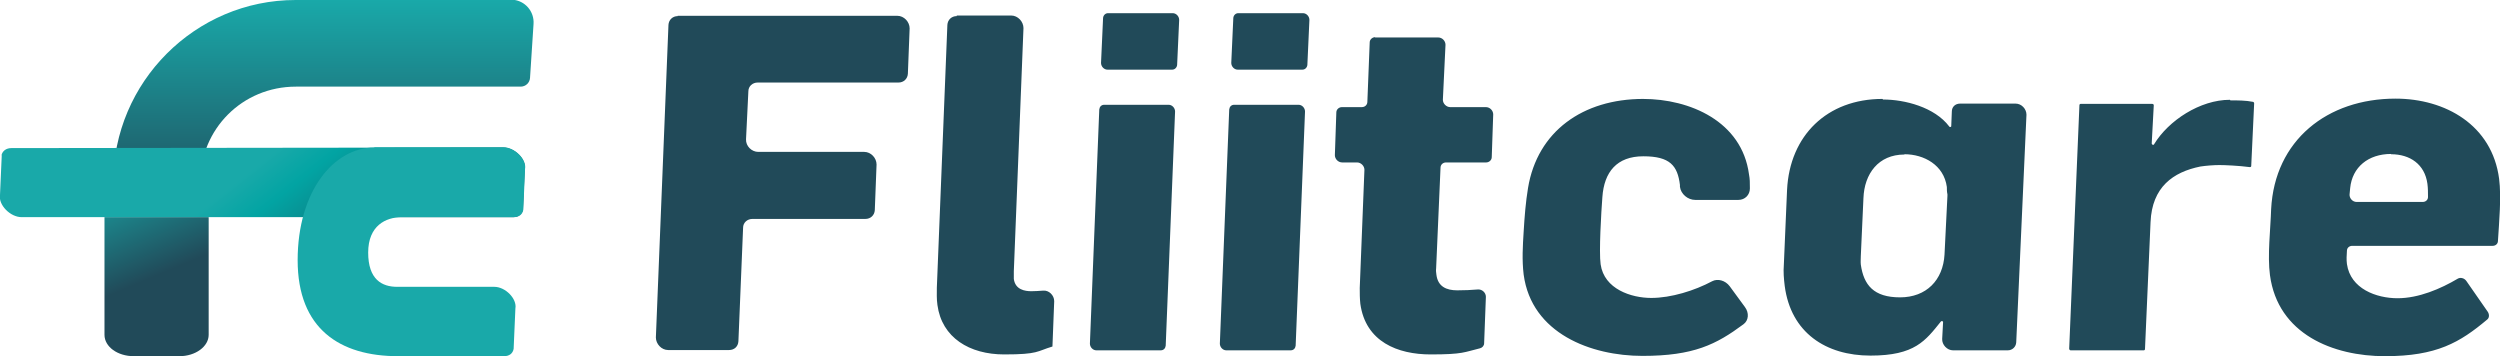
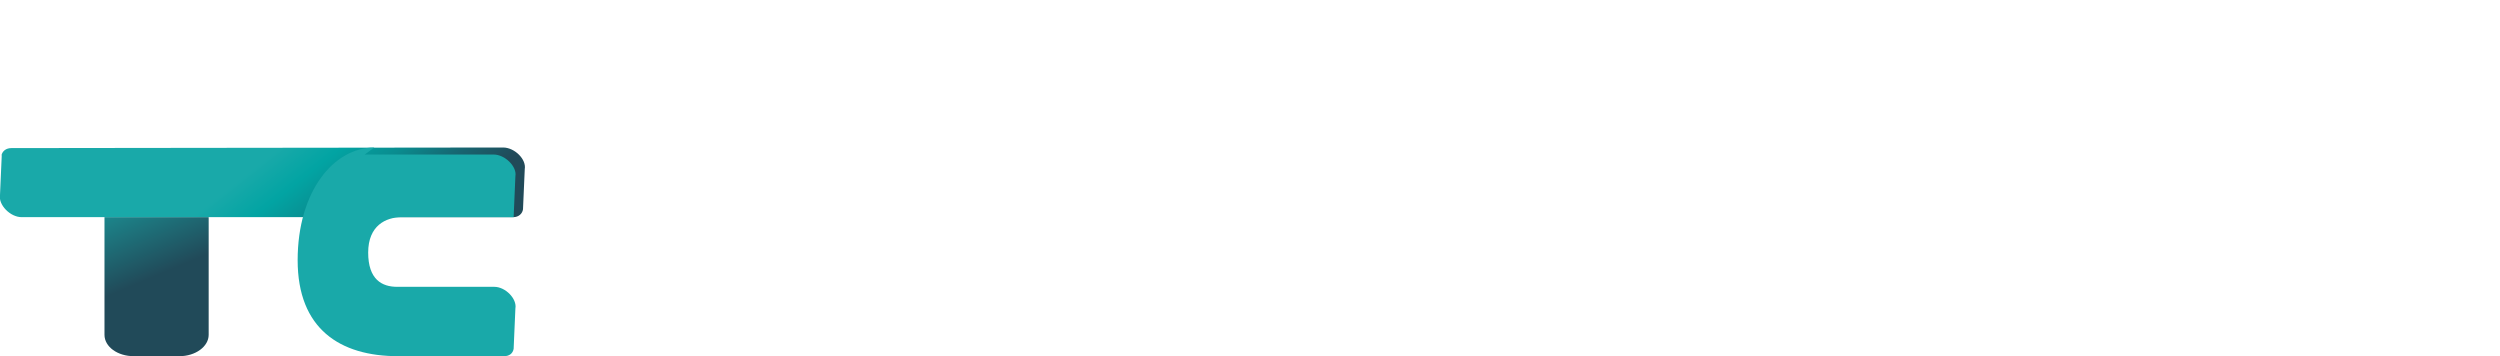
<svg xmlns="http://www.w3.org/2000/svg" xmlns:ns1="http://sodipodi.sourceforge.net/DTD/sodipodi-0.dtd" xmlns:ns2="http://www.inkscape.org/namespaces/inkscape" xmlns:xlink="http://www.w3.org/1999/xlink" id="Capa_2" version="1.1" viewBox="0 0 854.2 121.8" ns1:docname="Recurso 1.svg" ns2:version="1.3.2 (091e20e, 2023-11-25, custom)">
  <ns1:namedview id="namedview10" pagecolor="#ffffff" bordercolor="#666666" borderopacity="1.0" ns2:showpageshadow="2" ns2:pageopacity="0.0" ns2:pagecheckerboard="0" ns2:deskcolor="#d1d1d1" ns2:zoom="1.0981035" ns2:cx="775.88317" ns2:cy="160.73167" ns2:window-width="3840" ns2:window-height="2062" ns2:window-x="-10" ns2:window-y="-10" ns2:window-maximized="1" ns2:current-layer="Capa_2" />
  <defs id="defs10">
    <linearGradient id="swatch15" ns2:swatch="solid">
      <stop style="stop-color:#000000;stop-opacity:1;" offset="0" id="stop15" />
    </linearGradient>
    <linearGradient id="swatch14" ns2:swatch="solid">
      <stop style="stop-color:#19a9a9;stop-opacity:1;" offset="0" id="stop14" />
    </linearGradient>
    <linearGradient id="swatch13" ns2:swatch="solid">
      <stop style="stop-color:#214a59;stop-opacity:1;" offset="0" id="stop13" />
    </linearGradient>
    <linearGradient id="swatch12">
      <stop style="stop-color:#000000;stop-opacity:1;" offset="0" id="stop12" />
    </linearGradient>
    <linearGradient id="swatch11">
      <stop style="stop-color:#1e0c59 icc-color(sRGB-IEC61966-2.1, 0.118, 0.047, 0.349);stop-opacity:1;" offset="0" id="stop11" />
    </linearGradient>
    <color-profile name="sRGB-IEC61966-2.1" xlink:href="../../../WINDOWS/system32/spool/drivers/color/sRGB%20Color%20Space%20Profile.icm" id="color-profile1" />
    <style id="style1">
      .st0 {
        fill: #214a59;
      }

      .st1 {
        fill: #00b3b3;
      }

      .st2 {
        fill: url(#Degradado_sin_nombre_2);
      }

      .st3 {
        fill: url(#Degradado_sin_nombre_3);
      }

      .st4 {
        fill: url(#Degradado_sin_nombre);
      }
    </style>
    <linearGradient id="Degradado_sin_nombre" data-name="Degradado sin nombre" x1="-994.4" y1="1560.5" x2="-994.4" y2="1486.3" gradientTransform="translate(497.6 -1486.3) skewX(21.7)" gradientUnits="userSpaceOnUse">
      <stop offset="0" stop-color="#214a59" id="stop1" />
      <stop offset="1" stop-color="#00b3b3" id="stop2" style="stop-color:#19a9a9;stop-opacity:1;" />
    </linearGradient>
    <linearGradient id="Degradado_sin_nombre_2" data-name="Degradado sin nombre 2" x1="-2214" y1="982.7" x2="-2227.8" y2="953.8" gradientTransform="translate(2640.2 -903.1) scale(1.4 1) skewX(21.7)" gradientUnits="userSpaceOnUse">
      <stop offset="0" stop-color="#214a59" id="stop3" />
      <stop offset="1" stop-color="#00b3b3" id="stop4" style="stop-color:#19a9a9;stop-opacity:1;" />
    </linearGradient>
    <linearGradient id="Degradado_sin_nombre_3" data-name="Degradado sin nombre 3" x1="-1918.2" y1="900.9" x2="-1862.6" y2="993.2" gradientTransform="translate(1659 -903.1) scale(1) skewX(21.7)" gradientUnits="userSpaceOnUse">
      <stop offset="0.3" stop-color="#00b3b3" id="stop5" style="stop-color:#19a9a9;stop-opacity:1;" />
      <stop offset=".4" stop-color="#02a4a3" id="stop6" />
      <stop offset=".5" stop-color="#0a8c8f" id="stop7" />
      <stop offset=".6" stop-color="#176671" id="stop8" />
      <stop offset=".7" stop-color="#214a59" id="stop9" />
      <stop offset="1" stop-color="#214a59" id="stop10" />
    </linearGradient>
  </defs>
  <g id="Capa_1-2">
-     <path id="path6-6" class="st4" d="M101,0c-34.3,0-62.3,28.1-62.3,62.3v11.8h29.7v-11.8c0-18.2,14.4-32.7,32.7-32.7h76.8c1.7,0,3.1-1.3,3.2-3l1.2-18.4c.3-4.3-2.9-8-7.2-8.3-.2,0-.4,0-.5,0h-73.4,0Z" style="stroke:none" />
    <path id="path41-6-4-0-7" class="st2" d="M71.3,74.2h-35.6v40.2c0,4.1,4.5,7.3,10,7.3h15.6c5.5,0,10-3.3,10-7.3v-40.2h0Z" />
    <path id="path42-9-2-3-8" class="st3" d="M.6,53L0,66.6c-.6,3.4,3.5,7.6,7.4,7.6h168c1.8,0,3.1-1.2,3.3-2.7l.6-13.7c.6-3.4-3.5-7.4-7.4-7.4l-168,.2c-1.8,0-3.1,1-3.4,2.5h0Z" />
-     <path id="path43-9-8-5-4" class="st1" d="M127.9,50.4c-13.9,0-26.2,15-26.2,38.5s14.5,32.8,34.3,32.8h36.2c1.8,0,3-.9,3.3-2.5l.6-13.8c.6-3.3-3.4-7.4-7.2-7.4h-33.2c-5.2,0-9.9-2.5-9.9-11.7s6-12.1,11.5-12.1h38.2c1.8,0,3-.9,3.3-2.5l.6-14c.6-3.3-3.6-7.4-7.4-7.4h-44.1s0,0,0,0h0Z" style="fill:url(#swatch14)" />
-     <path id="path8-2-6-5-9-1" class="st0" d="M378.6,4.5c-.9,0-1.6.7-1.7,1.6l-.7,15.4c0,1.2,1,2.3,2.2,2.3h22.1c.9,0,1.6-.7,1.7-1.6l.7-15.4c0-1.2-1-2.3-2.2-2.3h-22.1,0ZM423.1,4.5c-.9,0-1.6.7-1.7,1.6l-.7,15.4c0,1.2,1,2.3,2.2,2.3h22.1c.9,0,1.6-.7,1.7-1.6l.7-15.4c0-1.2-1-2.3-2.2-2.3h-22.1,0ZM231.6,5.5c-1.8,0-3.1,1.3-3.2,3l-4.3,106.8c0,2.2,1.9,4.3,4.2,4.3h20.8c1.8,0,3.1-1.2,3.2-3l1.6-38.8c0-1.7,1.4-3,3.2-3h38.6c1.8,0,3.1-1.3,3.2-3l.6-15.6c0-2.2-1.9-4.3-4.2-4.3h-36.2c-2.3,0-4.3-2-4.2-4.3l.8-16.4c0-1.7,1.4-3,3.2-3h48.1c1.8,0,3.1-1.3,3.2-3l.6-15.5c0-2.2-1.9-4.3-4.2-4.3h-75.1ZM326.9,5.5c-1.8,0-3.1,1.3-3.2,3l-3.6,89.8c0,1.9-.1,3.8.2,5.9,1.5,11.2,11,16.9,22.8,16.9s11.1-1.1,16.5-2.7l.6-15.5c0-2-1.8-3.8-3.8-3.6-1.4.1-2.7.2-4,.2-2.2,0-5.5-.5-6-4.2,0-.6,0-1.8,0-2.6h0l3.3-83.1c0-2.2-1.9-4.3-4.2-4.3h-18.6ZM469.9,12.7c-1,0-1.9.8-1.9,1.8l-.8,20.3c0,1-.8,1.8-1.9,1.8h-6.8c-1,0-1.9.8-1.9,1.8l-.5,14.6c0,1.3,1.1,2.5,2.5,2.5h5.1c1.3,0,2.5,1.2,2.5,2.5l-1.6,40.4c0,1.8,0,3.5.2,5.4,1.8,13,12.8,17.3,24,17.3s11.5-.8,16.9-2.1c.8-.2,1.4-.9,1.4-1.7l.6-15.9c0-1.4-1.3-2.6-2.7-2.5-2.3.2-4.7.3-7.1.3-3.7,0-6.6-1.3-7.1-5.3-.1-.8-.2-1.4-.1-2.2l1.5-34.4c0-1,.8-1.8,1.9-1.8h13.7,0c1,0,1.9-.8,1.9-1.8l.5-14.6c0-1.3-1.1-2.5-2.5-2.5h-12.2c-1.3,0-2.5-1.2-2.5-2.5l.9-18.8c0-1.3-1.1-2.5-2.5-2.5h-21.6,0ZM818.5,33.7c-23.3,0-41.3,14.2-42.5,37.8-.2,6.7-1.3,15.8-.4,22.5,2.7,20.2,21.6,27.7,39.3,27.7s25.6-4.7,34.9-12.5c.8-.6.8-1.8.2-2.7l-7.3-10.5c-.7-1-2-1.3-2.9-.8-5.9,3.5-13.4,6.7-20.6,6.7s-16.1-3.2-17.3-11.7c-.2-1.5-.1-3,0-4.5,0-1,.8-1.7,1.8-1.7h48c1,0,1.8-.7,1.8-1.7.4-6.6,1.2-14.9.4-21.2-2.4-18.4-18.4-27.4-35.4-27.4h0ZM561.5,33.8c-20.7,0-36.2,11.1-39.4,30.4-.8,4.8-1.2,9.9-1.5,15-.3,4.8-.6,9.6,0,14.6,2.7,20.2,23.1,27.8,40.6,27.8s25.2-3.9,34.5-10.8c1.8-1.3,2-3.9.5-5.9l-5.2-7.1c-1.5-2-4.1-2.7-6-1.7-6,3.2-14,5.7-20.8,5.7s-16.1-3-17.3-11.5c-.6-4.3.2-17.8.6-23,.6-8.5,4.9-13.9,14-13.9s11.7,3.2,12.5,9.8v.6c.3,2.5,2.7,4.5,5.2,4.5h14.8c2.2,0,3.9-1.7,3.9-3.9s0-3.2-.3-4.8c-2.4-18.2-20.3-25.8-36.2-25.8h0ZM643.2,33.8c-18.9,0-31.7,12.5-32.6,31.1-.3,8.5-.8,17.1-1.1,25.6-.2,2.4,0,4.7.3,7.2,2.1,16,14.1,23.8,29.3,23.8s18.8-5.1,24.1-11.7c0,0,.2-.1.3-.1.2,0,.5.2.4.5l-.3,5.6c-.1,2,1.7,3.9,3.7,3.9h18.7c1.6,0,2.8-1.2,2.9-2.7l3.5-77.8c0-2-1.7-3.8-3.7-3.8h-19c-1.6,0-2.8,1.1-2.8,2.7l-.2,5c0,.2-.2.3-.3.3h0c-.1,0-.3,0-.4-.2-5-6.6-15.2-9.2-22.6-9.2h0ZM761.9,34.1c-10.2,0-21,7.1-25.9,15.2,0,.1-.2.2-.3.2-.3,0-.5-.3-.5-.5l.7-13c0-.3-.2-.5-.5-.5h-24.5c-.2,0-.4.2-.4.4l-3.5,83.2c0,.3.2.6.5.6h25c.2,0,.4-.2.4-.4l1.9-43.4c.5-12,7.7-17.1,17-19,2-.3,4.6-.5,6.5-.5s6.6.2,10.4.7c.3,0,.5-.1.5-.4h0s1-21.4,1-21.4c0-.2-.2-.5-.4-.5-2.4-.5-5.4-.5-7.7-.5h0ZM377.3,35.8c-1,0-1.6.7-1.7,1.6l-3.2,80c0,1.2,1,2.3,2.2,2.3h22c1,0,1.6-.7,1.7-1.6l3.2-80c0-1.2-1-2.3-2.2-2.3h-22.1,0ZM421.7,35.8c-1,0-1.6.7-1.7,1.6l-3.2,80c0,1.2,1,2.3,2.2,2.3h22c1,0,1.6-.7,1.7-1.6l3.2-80c0-1.2-1-2.3-2.2-2.3h-22.1,0ZM650.7,52.7c6.7,0,13.5,3.7,14.5,11.2h0c0,.8,0,1.6.2,2.5,0,.2,0,.3,0,.5l-1,20.1c-.5,8.7-6.2,14.6-15.2,14.6s-12.4-4.2-13.4-11.2c-.1-1,0-1.9,0-2.9l.9-19.8c.3-8.3,5.1-14.9,14-14.9h0ZM817,52.7c6.4,0,11.5,3.4,12.4,10.1.2,1.5.2,3,.2,4.5,0,1-.8,1.7-1.8,1.7h-22.6c-1.4,0-2.5-1.3-2.4-2.6l.2-2.1c.7-7.2,6.2-11.7,14-11.7h0Z" style="fill:url(#swatch13);fill-opacity:1;stroke:none" />
+     <path id="path43-9-8-5-4" class="st1" d="M127.9,50.4c-13.9,0-26.2,15-26.2,38.5s14.5,32.8,34.3,32.8h36.2c1.8,0,3-.9,3.3-2.5l.6-13.8c.6-3.3-3.4-7.4-7.2-7.4h-33.2c-5.2,0-9.9-2.5-9.9-11.7s6-12.1,11.5-12.1h38.2l.6-14c.6-3.3-3.6-7.4-7.4-7.4h-44.1s0,0,0,0h0Z" style="fill:url(#swatch14)" />
  </g>
</svg>